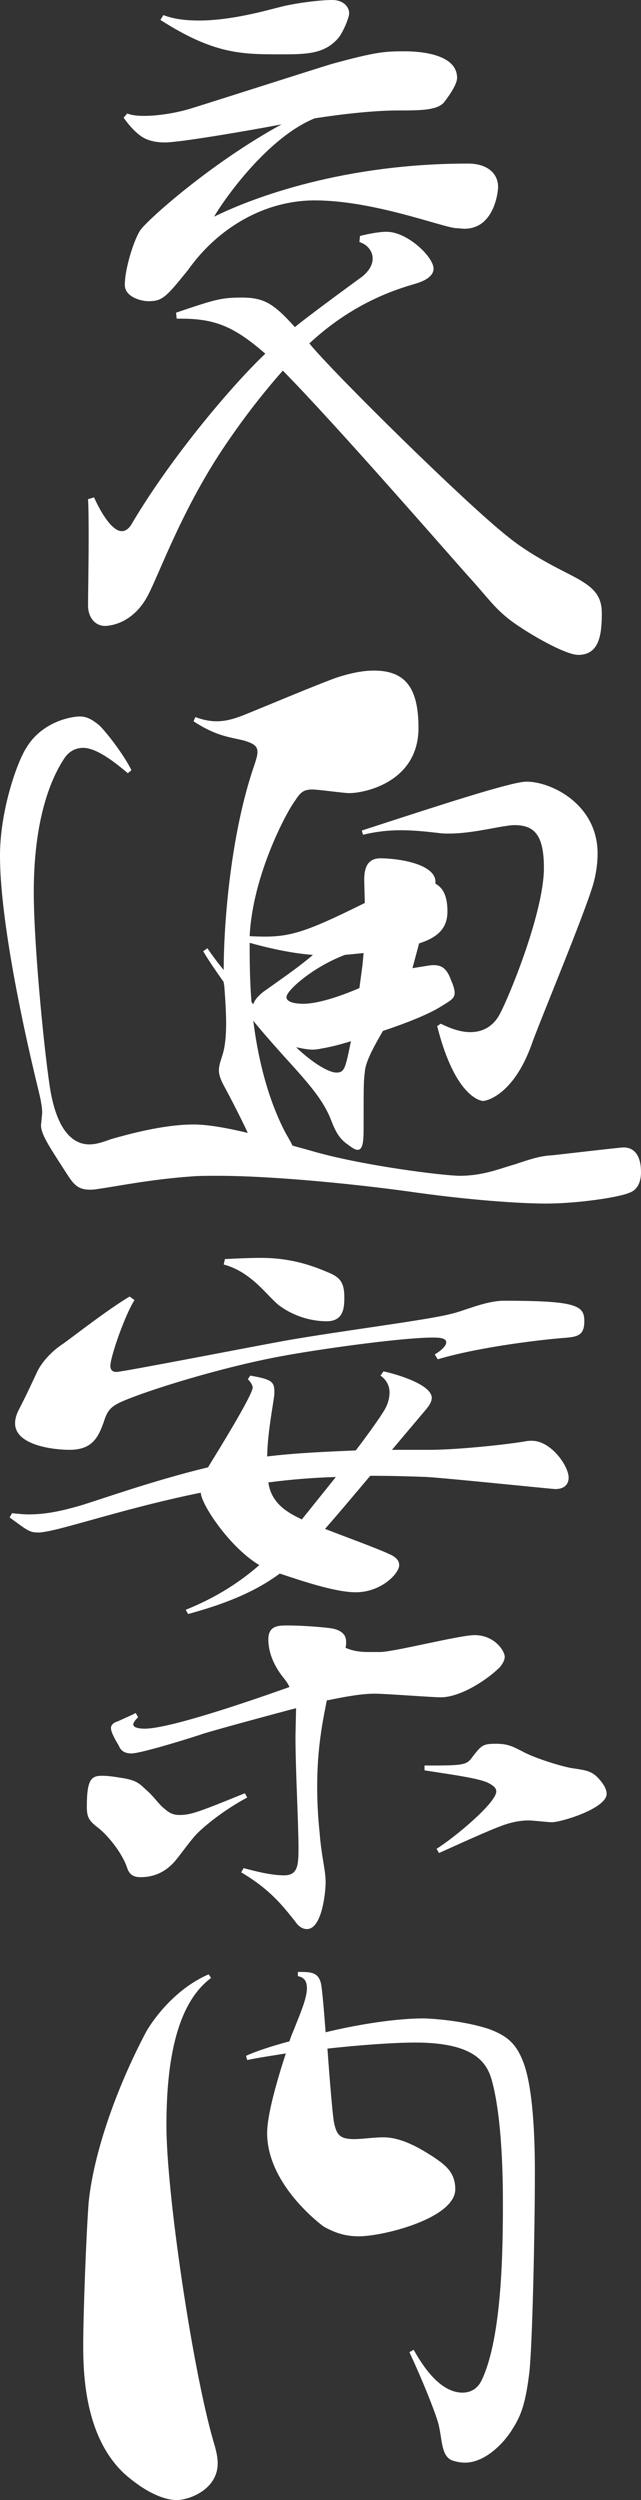
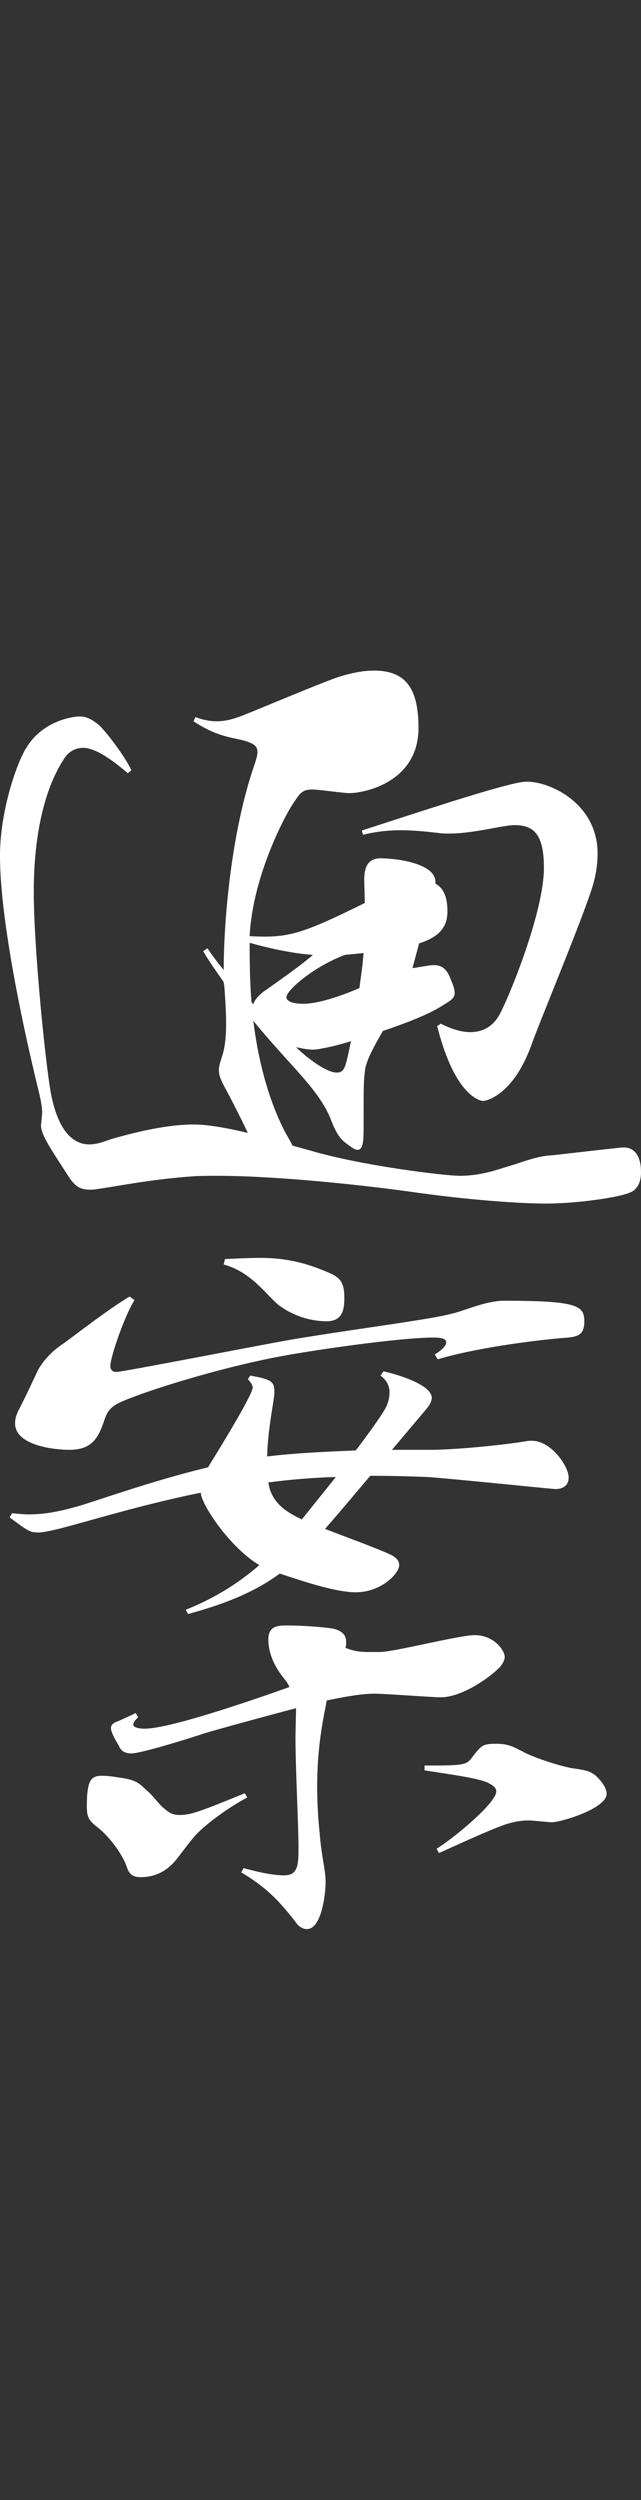
<svg xmlns="http://www.w3.org/2000/svg" id="" viewBox="0 0 53.15 207.1">
  <rect x="0" y="0" width="53.15" height="207.1" fill="#333333" stroke="none" />
  <defs>
    <style>.cls-1{fill:#fff;}</style>
  </defs>
-   <path class="cls-1" d="m29.85,19.55c.55-.15,1.55-.35,2.2-.35,1.75,0,3.9,2.1,3.9,3.05,0,.6-.65,1-1.5,1.25-1.35.4-5.05,1.45-8.8,4.95,1.95,2.4,12.95,13.25,16.45,16,2.4,1.95,5.25,3.1,6.15,3.7,1.15.7,1.65,1.4,1.65,2.65,0,1.75-.2,3.45-1.95,3.45-1.15,0-4.55-2-5.8-3s-1.75-1.8-3.3-3.5c-1.4-1.55-11-12.6-15.4-17.05-1.5,1.7-3.05,3.65-4.65,6-3.6,5.25-5.5,10.6-6.5,12.55-1.3,2.55-3.4,2.6-3.6,2.6-.85,0-1.4-.75-1.4-1.7,0-.8.05-3.25.05-5.6,0-1.15,0-2.3-.05-3.2l.5-.15c.3.7,1.35,2.8,2.3,2.8.3,0,.6-.2.85-.65,3.35-5.65,8.45-11.6,11.05-14.05-2.7-2.35-4.3-2.95-7.35-2.9l-.05-.5c3.25-1.1,3.75-1.25,5.45-1.25,1.85,0,2.65.5,4.4,2.45.75-.65,4.7-3.55,5.6-4.2.6-.5.85-1,.85-1.5,0-.6-.45-1.15-1.1-1.35l.05-.5ZM10.55,9.4c.35.15.85.2,1.4.2,1.2,0,2.75-.25,4-.65,1.95-.6,9.9-3.15,11.55-3.65,3.65-1,4.4-1.05,6-1.05.6,0,4.4,0,4.4,2.2,0,.65-.95,1.85-1.1,2.05-.6.65-2,.65-3.8.65s-4.3.25-6.9.65c-3.85,1.55-7.45,6.6-8.35,8.15,3.35-1.65,10.85-4.4,21.05-4.4,1.6,0,2.5.8,2.5,1.95,0,.35-.3,3.45-2.8,3.45-.2,0-.45-.05-.7-.05-1.2-.1-6.85-2.3-11.7-2.3-4.2,0-8.05,2.3-10.5,5.75-1.85,2.3-2.15,2.6-3.3,2.6-.6,0-1.95-.35-1.95-1.35,0-1.4.8-3.85,1.3-4.55.65-.9,5.85-5.55,11.7-8.75-2.85.55-8.5,1.5-9.65,1.5-.8,0-1.5-.15-2.05-.55-.6-.45-1-.95-1.4-1.5l.3-.35ZM13.55,1.25c.9.35,1.9.45,2.95.45,2.8,0,5.8-.9,6.65-1.1,1.1-.3,3.25-.6,4.4-.6.9,0,1.4.55,1.4,1.1,0,.4-.55,1.65-.9,2.05-1.15,1.35-2.7,1.35-4.8,1.35-3.2,0-5.5,0-9.95-2.85l.25-.4Z" />
  <path class="cls-1" d="m30.2,72.9c0-.9.2-1.8,1.35-1.8,1.4,0,4.75.45,4.55,2.1.45.25,1,.75,1,2.3,0,1.4-.8,2.15-2.35,2.65l-.55,2.05c1.3-.2,1.45-.25,1.75-.25.65,0,1.1.25,1.45,1.25.2.45.3.8.3,1.05,0,.45-.35.65-1.1,1.1-1,.65-2.9,1.4-4.85,2.05-.75,1.3-1.45,2.55-1.5,3.4-.1.8-.1,1.15-.1,4.35,0,1.2,0,2.1-.5,2.1-.15,0-.35-.1-.55-.25-.55-.4-1.05-.65-1.6-2.1-.55-1.45-1.4-2.55-3-4.35-1.05-1.15-2.8-3.1-3.5-4,.35,2.8,1.05,5.95,2.4,8.75.3.65.65,1.15.85,1.6l1.45.4c4.2,1.25,11.1,2.1,12.45,2.1,1.95,0,3.45-.65,4.55-.95,1.2-.4,2.05-.7,3.1-.75.95-.1,5.6-.65,5.9-.65.95,0,1.45.75,1.45,2.05,0,.75-.25,1.45-.95,1.7-.9.4-4.4.9-6.9.9-2.3,0-6.35-.3-10.7-.9-4.15-.6-11.55-1.4-16.6-1.4-.75,0-1.45,0-2.1.05-3.5.25-6.35.85-7.85,1.05-.25.05-.45.05-.6.05-1,0-1.35-.45-1.9-1.3-1.55-2.4-2.15-3.3-2.15-4.05l.1-1c0-.45-.1-1.05-.35-2.05-1.55-6.35-3.15-14.45-3.15-19.25,0-3.75,1.4-7.7,2.15-8.9,1.35-2.3,3.9-2.65,4.45-2.65.65,0,1.1.3,1.65.75.65.65,2,2.4,2.65,3.7l-.3.25c-.95-.8-2.55-2.1-3.7-2.1-.75,0-1.3.4-1.65,1-1.35,2.1-2.45,5.65-2.45,10.95,0,4.6.95,14,1.4,16.55.7,3.85,2.3,4.35,3.2,4.35.6,0,1.15-.2,1.85-.45,1.25-.35,4.25-1.2,6.8-1.2,1.2,0,2.85.3,4.5.7-.75-1.6-1.65-3.3-1.95-3.85-.3-.55-.45-.95-.45-1.35,0-.3.1-.65.25-1.1.2-.6.35-1.35.35-2.8,0-.75-.05-1.75-.15-3.05,0-.1-.05-.2-.05-.35-.6-.85-1.2-1.7-1.7-2.55l.35-.25c.4.6.85,1.2,1.35,1.8,0-4.2.65-11.55,2.55-17,.15-.45.25-.8.25-1.05,0-.5-.3-.7-1.1-.95-1.2-.3-2.3-.35-4.2-1.6l.15-.35c.65.25,1.25.35,1.75.35.85,0,1.6-.25,2.35-.55,1.25-.5,6.25-2.6,7.7-3.1.95-.3,2-.55,3-.55,2.55,0,3.7,1.35,3.7,4.75,0,4.45-4.4,5.4-5.75,5.4-.45,0-2.55-.3-3.05-.3-.75,0-1,.25-1.45.95-.65.85-3.5,6.1-3.75,11.2,3.1.15,4.1-.05,9.55-2.75l-.05-1.9Zm-9.2,10.3c.1-.35.4-.7.85-1.05,1.55-1.1,3-2.1,4.1-3.05-1.45-.1-3.3-.45-5.25-1,0,1.3,0,2.95.15,4.9l.15.2Zm9.15-4.25l-1.55.15c-2.65,1-4.85,2.95-4.85,3.5,0,.3.4.55,1.4.55,1.25,0,3.15-.65,4.65-1.3l.25-1.85.1-1.05Zm-4.2,8c-.45,0-.9-.1-1.4-.2,1.25,1.2,2.65,2.1,3.35,2.1s.75-.45,1.2-2.6c-.95.3-1.8.5-2.4.6-.25.05-.5.1-.75.1Zm10.6-2.15c.9.45,1.7.7,2.45.7.95,0,1.75-.4,2.3-1.25.6-.9,3.8-8.5,3.8-12.35,0-2.75-.8-3.55-2.45-3.55-.25,0-.55.05-.9.1-1.2.2-2.95.6-4.5.6-.3,0-.6,0-.9-.05-2.2-.25-4-.4-6.25.15l-.1-.35c6.15-2,12.4-4.05,13.65-4.05,2.1,0,5.9,1.9,5.9,5.95,0,.75-.1,1.6-.35,2.5-.75,2.6-4.55,11.65-5.15,13.4-1.5,4.1-3.7,4.6-4,4.6,0,0-2.25-.05-3.8-6.2l.3-.2Z" />
  <path class="cls-1" d="m22.75,115.45c-.05.7-.55,3-.6,5.2,2.45-.3,5.05-.4,7.35-.5,1.15-1.5,2.05-2.8,2.35-3.3.25-.4.45-.95.45-1.5,0-.5-.2-1-.75-1.4l.25-.35c1.15.25,4,1.1,4,2.2,0,.3-.2.65-.6,1.1l-2.7,3.2h3.15c2.15,0,6.1-.4,7.9-.7.2-.05.4-.05.55-.05,1.6,0,3.05,2.1,3.05,3.05,0,.55-.35.95-1.1.95-.25,0-8.95-.9-10.65-1-1.3-.05-2.9-.1-4.7-.1-1.35,1.6-2.65,3.15-3.75,4.4,1.8.7,4.15,1.55,5.25,2.05.6.25.9.55.9.95,0,.7-1.5,2.25-3.6,2.25-1.7,0-4.5-.95-6.3-1.55-1.7,1.25-3.9,2.35-7.6,3.35l-.2-.35c2-.8,4.1-1.95,6.1-3.7-2.5-1.5-4.85-5.1-4.85-6-5.7,1.15-10.8,2.85-12.7,3.2-.3.05-.5.1-.75.1-.75,0-.9-.15-2.4-1.25l.2-.35c.5.05.95.1,1.35.1,1.5,0,2.8-.3,4.2-.7,1.4-.4,6.1-2.1,10.7-3.2l.15-.25c.65-1.05,3.55-5.75,3.55-6.35,0-.2-.15-.45-.4-.7l.2-.3c1.65.3,2,.45,2,1.3v.2Zm13.3-3.25c.65-.4.95-.75.95-1,0-.4-.7-.4-1.1-.4-2.65,0-9.7,1-12.6,1.55-4.9.9-11.2,2.85-13.3,3.8-.85.4-1.1.75-1.35,1.5-.5,1.5-1.05,2.45-2.9,2.45-1.25,0-4.5-.35-4.5-2.2,0-.35.1-.7.3-1.1.6-1.15,1.15-2.35,1.55-3.2.45-.9,1.3-1.75,2.15-2.3.85-.6,3.65-2.8,5.5-3.9l.4.3c-.8,1.25-2,4.7-2,5.45,0,.3.15.5.5.5.5,0,11.8-2.2,14.05-2.6,4.55-.8,11.75-1.7,13.65-2.2,1.15-.25,2.9-1.1,4.45-1.1,6.05,0,6.65.4,6.65,1.7s-.7,1.3-1.95,1.4c-1.2.1-6.5.65-10.2,1.75l-.25-.4Zm-15.55,36.7c-2.15,1.15-3.9,2.65-4.4,3.25-.55.65-1.05,1.35-1.45,1.85-.95,1.2-2.05,1.5-3,1.5-.5,0-.9-.15-1.1-.75-.3-.95-1.25-2.35-2.3-3.25-.85-.65-1.05-.9-1.05-1.85,0-2.2.35-2.55,1.25-2.55.4,0,.85.05,1.45.15,1.4.2,1.6.45,2.2,1,.65.55,1.05,1.2,1.5,1.55.4.35.7.55,1.3.55.95,0,1.7-.3,5.4-1.8l.2.35Zm-.3,5.85c.4.1,2.1.6,3.35.6,1.15,0,1.2-.85,1.2-2.25,0-2.2-.25-6.35-.25-9.3l.05-2.3c-2.85.75-6.85,1.85-7.65,2.1-.55.2-5.15,1.65-6,1.65-.6,0-.9-.25-1.05-.65-.25-.4-.65-1.1-.65-1.45,0-.25.2-.45.55-.55.2-.1,1.25-.55,1.5-.7l.2.35c-.25.25-.4.45-.4.6,0,.25.45.35.95.35,2,0,8.35-2.15,12-3.45-.1-.25-.25-.45-.4-.65-.75-.9-1.35-2.05-1.35-3.3,0-1.15.85-1.15,1.6-1.15,1.3,0,3.1.15,3.7.25.75.15,1.15.5,1.15,1.1,0,.15,0,.3-.05.5.7.3,1.3.35,1.9.35h.95c1.15,0,6.6-1.4,7.85-1.4,1.65,0,2.5,1.3,2.5,1.8,0,.25-.15.55-.4.85-1.1,1.1-3.3,2.5-4.9,2.5-.75,0-4.6-.3-5.45-.3-1.05,0-2.25.2-3.95.55h-.05c-.35,1.75-.8,3.95-.8,7.15,0,1.1.05,2.4.2,3.8.15,2,.5,3.1.5,4.1,0,.85-.3,3.9-1.55,3.9-.3,0-.65-.15-.95-.6-1.15-1.45-2.15-2.7-4.5-4.1l.2-.35Zm-1.55-50.45c.9-.05,2.05-.1,3-.1,2.4,0,4.15.6,5.55,1.2,1,.4,1.35.85,1.35,2.05,0,.75,0,2-1.45,2s-2.8-.5-3.8-1.2c-1-.65-2.3-2.85-4.75-3.5l.1-.45Zm9.2,18.05c-1.8.05-3.7.2-5.6.45.25,1.8,1.7,2.55,2.75,3.05v.05l2.85-3.55Zm8.35,30.8c1.45-.9,4.95-3.8,4.95-4.75,0-.3-.25-.5-.75-.75-.95-.4-3.35-.7-5.2-1v-.4h.85c2.5,0,2.7-.1,3.15-.75.75-.95.85-1.05,1.95-1.05,1,0,1.4.25,2.2.65.8.45,2.75,1.1,3.95,1.35,1.25.2,1.75.2,2.4.95.35.4.6.8.6,1.2,0,1.2-3.75,2.35-4.55,2.35-.25,0-1.6-.15-1.9-.15-.6,0-1.25.1-2,.35-1.3.45-4.1,1.75-5.45,2.35l-.2-.35Z" />
-   <path class="cls-1" d="m17.5,163.85c-3.1,2.3-3.7,7.65-3.7,12.25,0,5.55,2.15,20.1,3.9,26.15.2.65.35,1.25.35,1.8,0,2.2-2.4,3.05-3.4,3.05-.8,0-2.3-.4-4.3-2.15-3.15-2.9-3.45-7.75-3.45-10.6,0-2.7.25-9.25.45-11.9.4-4,2.25-9.4,4.8-14.2.8-1.35,2.6-3.6,5.15-4.7l.2.3Zm2.9,6.45c.75-.35,2.1-.8,3.6-1.2.15-.5.35-.9.5-1.3.35-.9.95-2.25.95-3.1,0-.55-.2-.9-.75-1v-.35c1.05,0,1.65,0,1.9.9.1.4.25,2.1.4,4.1,1.6-.4,5.25-1.15,8.15-1.15,1.55.05,3.85.35,5.45.9,1.3.5,2.1,1.05,2.7,2.5,1.05,2.4,1.05,7.95,1.05,9.45,0,4.7-.2,14-.45,16.4-.3,2.5-.65,3.6-1.4,4.75-.55.95-2.15,2.8-3.95,2.8-.3,0-.6-.05-.95-.15-1.1-.3-.9-1.95-1.3-3.25-.35-1.15-1.35-3.6-2.35-5.75l.35-.2c.65,1.15,2.1,3.55,4.05,3.55.65,0,1.25-.3,1.6-1.05,1.7-3.6,1.75-10.95,1.75-14.75s-.25-7.6-.9-10c-.4-1.5-1.4-3.2-6.35-3.2-1.8,0-4.55.2-7.3.5.2,2.8.45,5.75.55,6.15.2.9.4,1.35,1.65,1.35.7,0,1.6-.15,2.45-.15,1.7,0,3.45,1.2,4.1,1.6.95.65,1.85,1.25,1.85,2.7,0,2.4-5.95,3.9-8,3.9-1.15,0-2-.3-2.9-.8-.15-.1-4.7-3.45-4.7-7.75,0-1.5.8-4.3,1.55-6.6-1.2.2-2.3.35-3.2.55l-.1-.35Z" />
</svg>